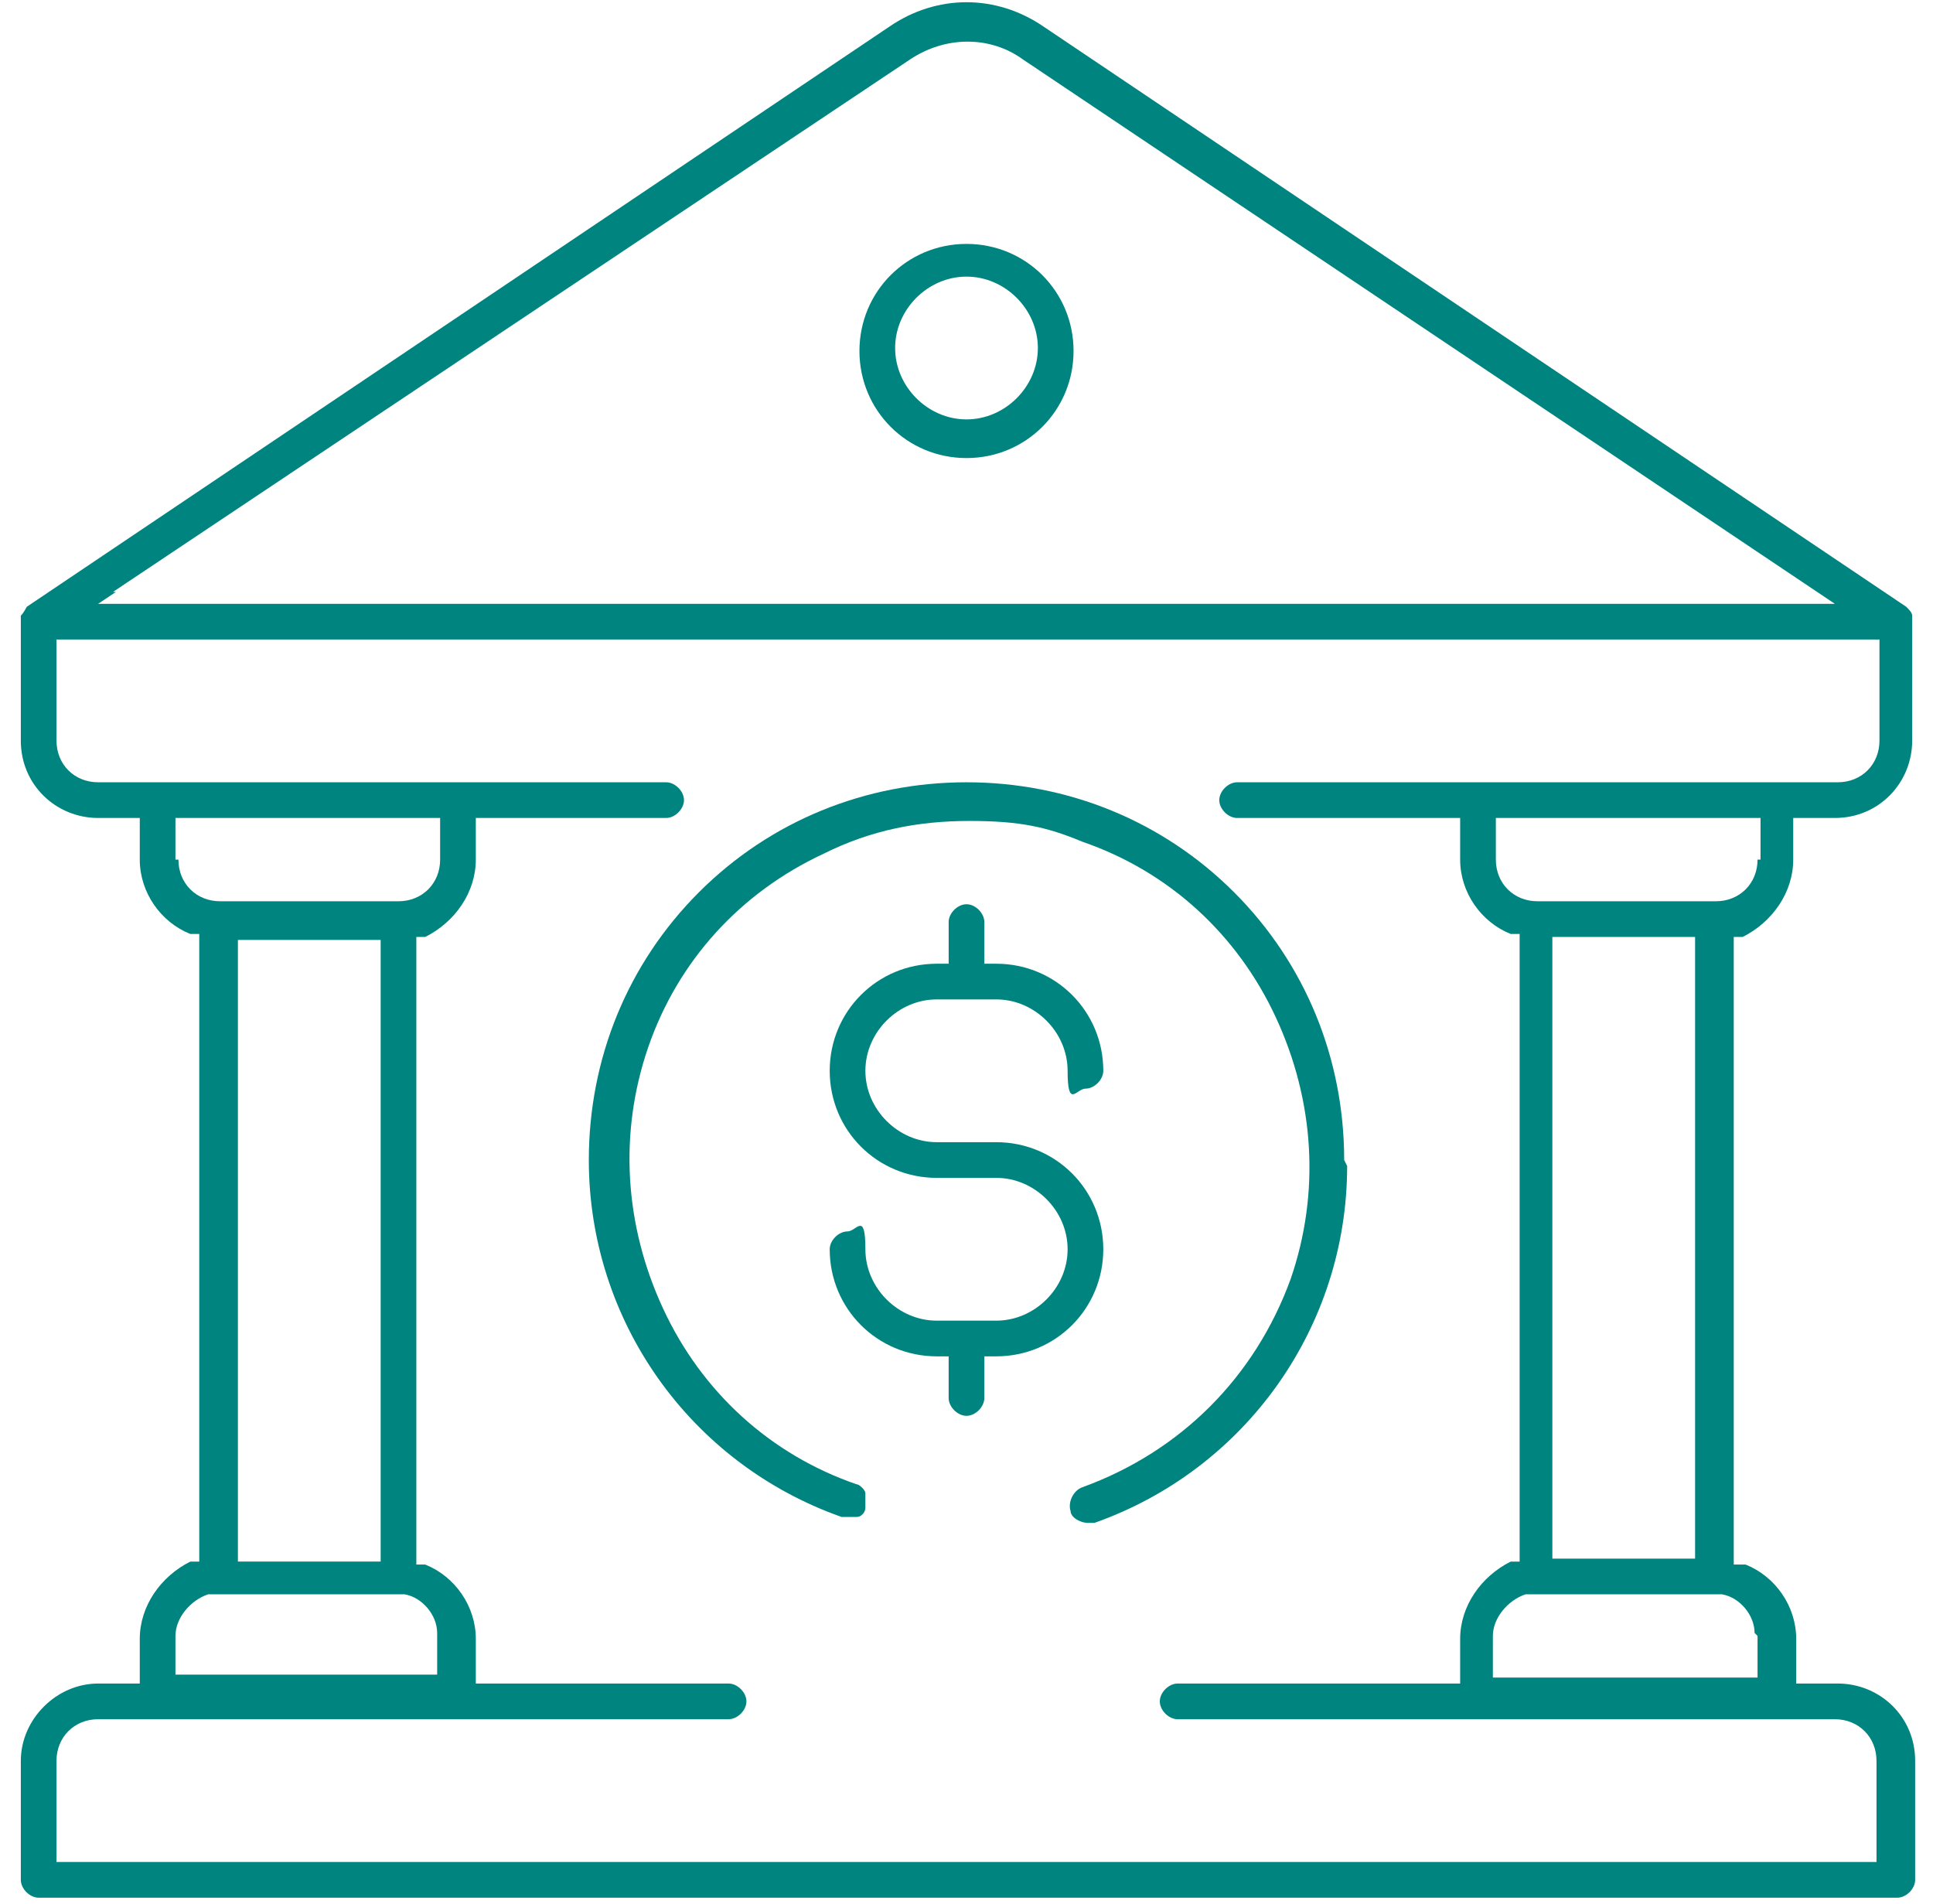
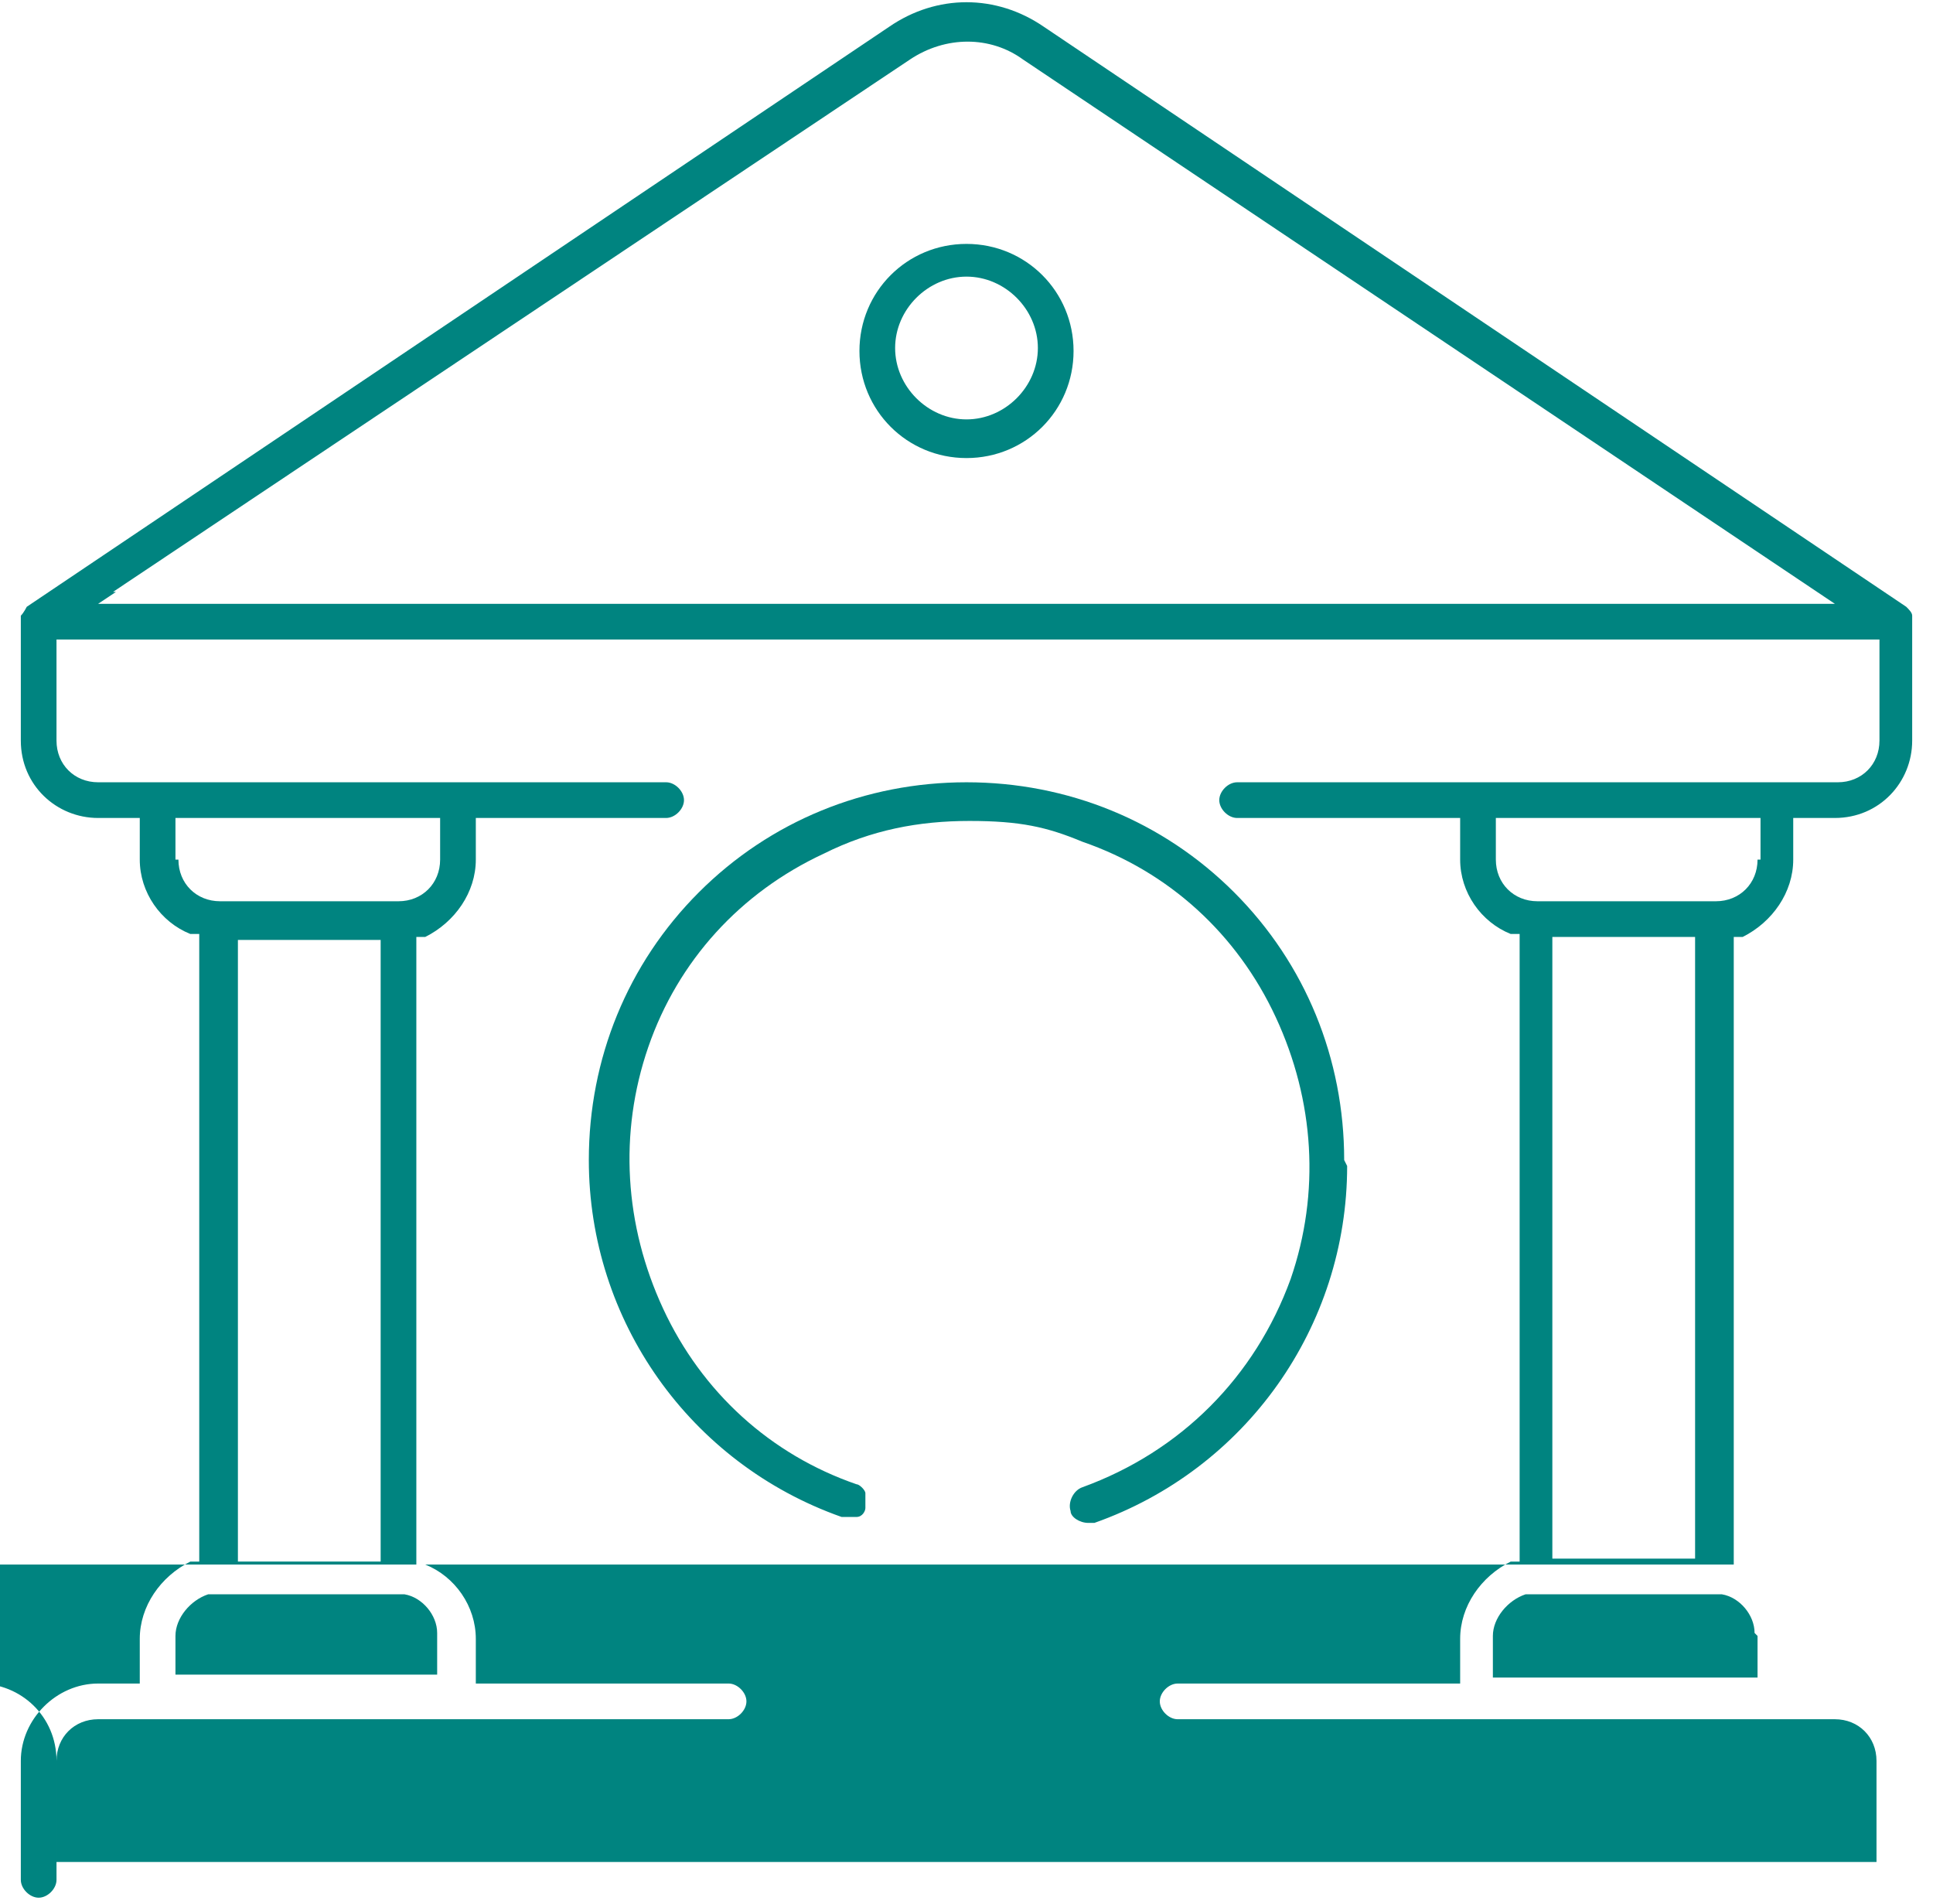
<svg xmlns="http://www.w3.org/2000/svg" id="Layer_1" data-name="Layer 1" version="1.1" viewBox="0 0 65 64">
  <defs>
    <style> .cls-1 { fill: #008480; stroke-width: 0px; } </style>
  </defs>
  <g id="labels">
    <g>
-       <path class="cls-1" d="M58.6,52.6h-.3v-21.1h.3c1-.5,1.7-1.5,1.7-2.6v-1.4h1.4c1.5,0,2.6-1.2,2.6-2.6v-4s0,0,0-.1,0,0,0-.1c0-.1-.1-.2-.2-.3h0c0,0-29-19.5-29-19.5-1.6-1.1-3.6-1.1-5.2,0L.9,20.4c0,0-.1.2-.2.3,0,0,0,0,0,.1h0c0,0,0,4.1,0,4.1,0,1.5,1.2,2.6,2.6,2.6h1.4v1.4c0,1.1.7,2.1,1.7,2.5h.3v21.1h-.3c-1,.5-1.7,1.5-1.7,2.6v1.5h-1.4c-1.4,0-2.6,1.2-2.6,2.6v4c0,.3.3.6.6.6h62.5c.3,0,.6-.3.6-.6v-4c0-1.5-1.2-2.6-2.6-2.6h-1.4v-1.5c0-1.1-.7-2.1-1.7-2.5ZM59.1,55v1.4h-8.9v-1.4c0-.6.5-1.2,1.1-1.4h.1s.1,0,.1,0c0,0,0,0,.1,0h6s0,0,.1,0h.1s.1,0,.1,0c.6.1,1.1.7,1.1,1.3h0ZM52.2,52.4v-20.9h4.8v20.9h-4.8ZM59.1,28.9c0,.8-.6,1.4-1.4,1.4h-6c-.8,0-1.4-.6-1.4-1.4v-1.4h8.9v1.4ZM3.8,19.9L30.6,2c1.2-.8,2.7-.8,3.8,0l27.3,18.3H3.3l.6-.4h0ZM5.9,28.9v-1.4h8.9v1.4c0,.8-.6,1.4-1.4,1.4h-6c-.8,0-1.4-.6-1.4-1.4ZM12.8,31.6v20.9h-4.8v-20.9s4.8,0,4.8,0ZM5.9,55c0-.6.5-1.2,1.1-1.4h.1s.1,0,.1,0c0,0,0,0,.1,0h6s0,0,.1,0h.1s.1,0,.1,0c.6.1,1.1.7,1.1,1.3v1.4H5.9v-1.4h0ZM61.7,57.8c.8,0,1.4.6,1.4,1.4v3.4H1.9v-3.4c0-.8.6-1.4,1.4-1.4h21.2c.3,0,.6-.3.6-.6s-.3-.6-.6-.6h-8.5v-1.5c0-1.1-.7-2.1-1.7-2.5h-.3v-21.1h.3c1-.5,1.7-1.5,1.7-2.6v-1.4h6.4c.3,0,.6-.3.6-.6s-.3-.6-.6-.6H3.3c-.8,0-1.4-.6-1.4-1.4v-3.4h61.3v3.4c0,.8-.6,1.4-1.4,1.4h-20.2c-.3,0-.6.3-.6.6s.3.6.6.6h7.5v1.4c0,1.1.7,2.1,1.7,2.5h.3v21.1h-.3c-1,.5-1.7,1.5-1.7,2.6v1.5h-9.5c-.3,0-.6.3-.6.6s.3.6.6.6h22.2Z" />
+       <path class="cls-1" d="M58.6,52.6h-.3v-21.1h.3c1-.5,1.7-1.5,1.7-2.6v-1.4h1.4c1.5,0,2.6-1.2,2.6-2.6v-4s0,0,0-.1,0,0,0-.1c0-.1-.1-.2-.2-.3h0c0,0-29-19.5-29-19.5-1.6-1.1-3.6-1.1-5.2,0L.9,20.4c0,0-.1.2-.2.3,0,0,0,0,0,.1h0c0,0,0,4.1,0,4.1,0,1.5,1.2,2.6,2.6,2.6h1.4v1.4c0,1.1.7,2.1,1.7,2.5h.3v21.1h-.3c-1,.5-1.7,1.5-1.7,2.6v1.5h-1.4c-1.4,0-2.6,1.2-2.6,2.6v4c0,.3.3.6.6.6c.3,0,.6-.3.6-.6v-4c0-1.5-1.2-2.6-2.6-2.6h-1.4v-1.5c0-1.1-.7-2.1-1.7-2.5ZM59.1,55v1.4h-8.9v-1.4c0-.6.5-1.2,1.1-1.4h.1s.1,0,.1,0c0,0,0,0,.1,0h6s0,0,.1,0h.1s.1,0,.1,0c.6.1,1.1.7,1.1,1.3h0ZM52.2,52.4v-20.9h4.8v20.9h-4.8ZM59.1,28.9c0,.8-.6,1.4-1.4,1.4h-6c-.8,0-1.4-.6-1.4-1.4v-1.4h8.9v1.4ZM3.8,19.9L30.6,2c1.2-.8,2.7-.8,3.8,0l27.3,18.3H3.3l.6-.4h0ZM5.9,28.9v-1.4h8.9v1.4c0,.8-.6,1.4-1.4,1.4h-6c-.8,0-1.4-.6-1.4-1.4ZM12.8,31.6v20.9h-4.8v-20.9s4.8,0,4.8,0ZM5.9,55c0-.6.5-1.2,1.1-1.4h.1s.1,0,.1,0c0,0,0,0,.1,0h6s0,0,.1,0h.1s.1,0,.1,0c.6.1,1.1.7,1.1,1.3v1.4H5.9v-1.4h0ZM61.7,57.8c.8,0,1.4.6,1.4,1.4v3.4H1.9v-3.4c0-.8.6-1.4,1.4-1.4h21.2c.3,0,.6-.3.6-.6s-.3-.6-.6-.6h-8.5v-1.5c0-1.1-.7-2.1-1.7-2.5h-.3v-21.1h.3c1-.5,1.7-1.5,1.7-2.6v-1.4h6.4c.3,0,.6-.3.6-.6s-.3-.6-.6-.6H3.3c-.8,0-1.4-.6-1.4-1.4v-3.4h61.3v3.4c0,.8-.6,1.4-1.4,1.4h-20.2c-.3,0-.6.3-.6.6s.3.6.6.6h7.5v1.4c0,1.1.7,2.1,1.7,2.5h.3v21.1h-.3c-1,.5-1.7,1.5-1.7,2.6v1.5h-9.5c-.3,0-.6.3-.6.6s.3.6.6.6h22.2Z" />
      <path class="cls-1" d="M32.5,15.4c2,0,3.6-1.6,3.6-3.6s-1.6-3.6-3.6-3.6-3.6,1.6-3.6,3.6,1.6,3.6,3.6,3.6ZM32.5,9.3c1.3,0,2.4,1.1,2.4,2.4s-1.1,2.4-2.4,2.4-2.4-1.1-2.4-2.4,1.1-2.4,2.4-2.4Z" />
      <path class="cls-1" d="M45.2,39c0-3.4-1.3-6.6-3.7-9-2.4-2.4-5.6-3.7-9-3.7s-6.6,1.3-9,3.7c-2.4,2.4-3.7,5.6-3.7,9,0,5.4,3.4,10.2,8.5,12,.1,0,.3,0,.5,0s.3-.2.3-.3,0-.3,0-.5c0-.1-.2-.3-.3-.3-2.9-1-5.2-3.1-6.5-5.9-1.3-2.8-1.5-5.9-.5-8.8s3.1-5.2,5.9-6.5c1.6-.8,3.2-1.1,4.9-1.1s2.6.2,3.8.7c2.9,1,5.2,3.1,6.5,5.9s1.5,5.9.5,8.8c-1.2,3.3-3.7,5.8-7,7-.3.1-.5.5-.4.8,0,.2.3.4.6.4s.1,0,.2,0c5.1-1.8,8.5-6.6,8.5-12h0Z" />
-       <path class="cls-1" d="M33.5,38.4h-2c-1.3,0-2.4-1.1-2.4-2.4s1.1-2.4,2.4-2.4h2c1.3,0,2.4,1.1,2.4,2.4s.3.6.6.6.6-.3.6-.6c0-2-1.6-3.6-3.6-3.6h-.4v-1.4c0-.3-.3-.6-.6-.6s-.6.3-.6.6v1.4h-.4c-2,0-3.6,1.6-3.6,3.6s1.6,3.6,3.6,3.6h2c1.3,0,2.4,1.1,2.4,2.4s-1.1,2.4-2.4,2.4h-2c-1.3,0-2.4-1.1-2.4-2.4s-.3-.6-.6-.6-.6.3-.6.6c0,2,1.6,3.6,3.6,3.6h.4v1.4c0,.3.3.6.6.6s.6-.3.6-.6v-1.4h.4c2,0,3.6-1.6,3.6-3.6s-1.6-3.6-3.6-3.6Z" />
    </g>
  </g>
</svg>